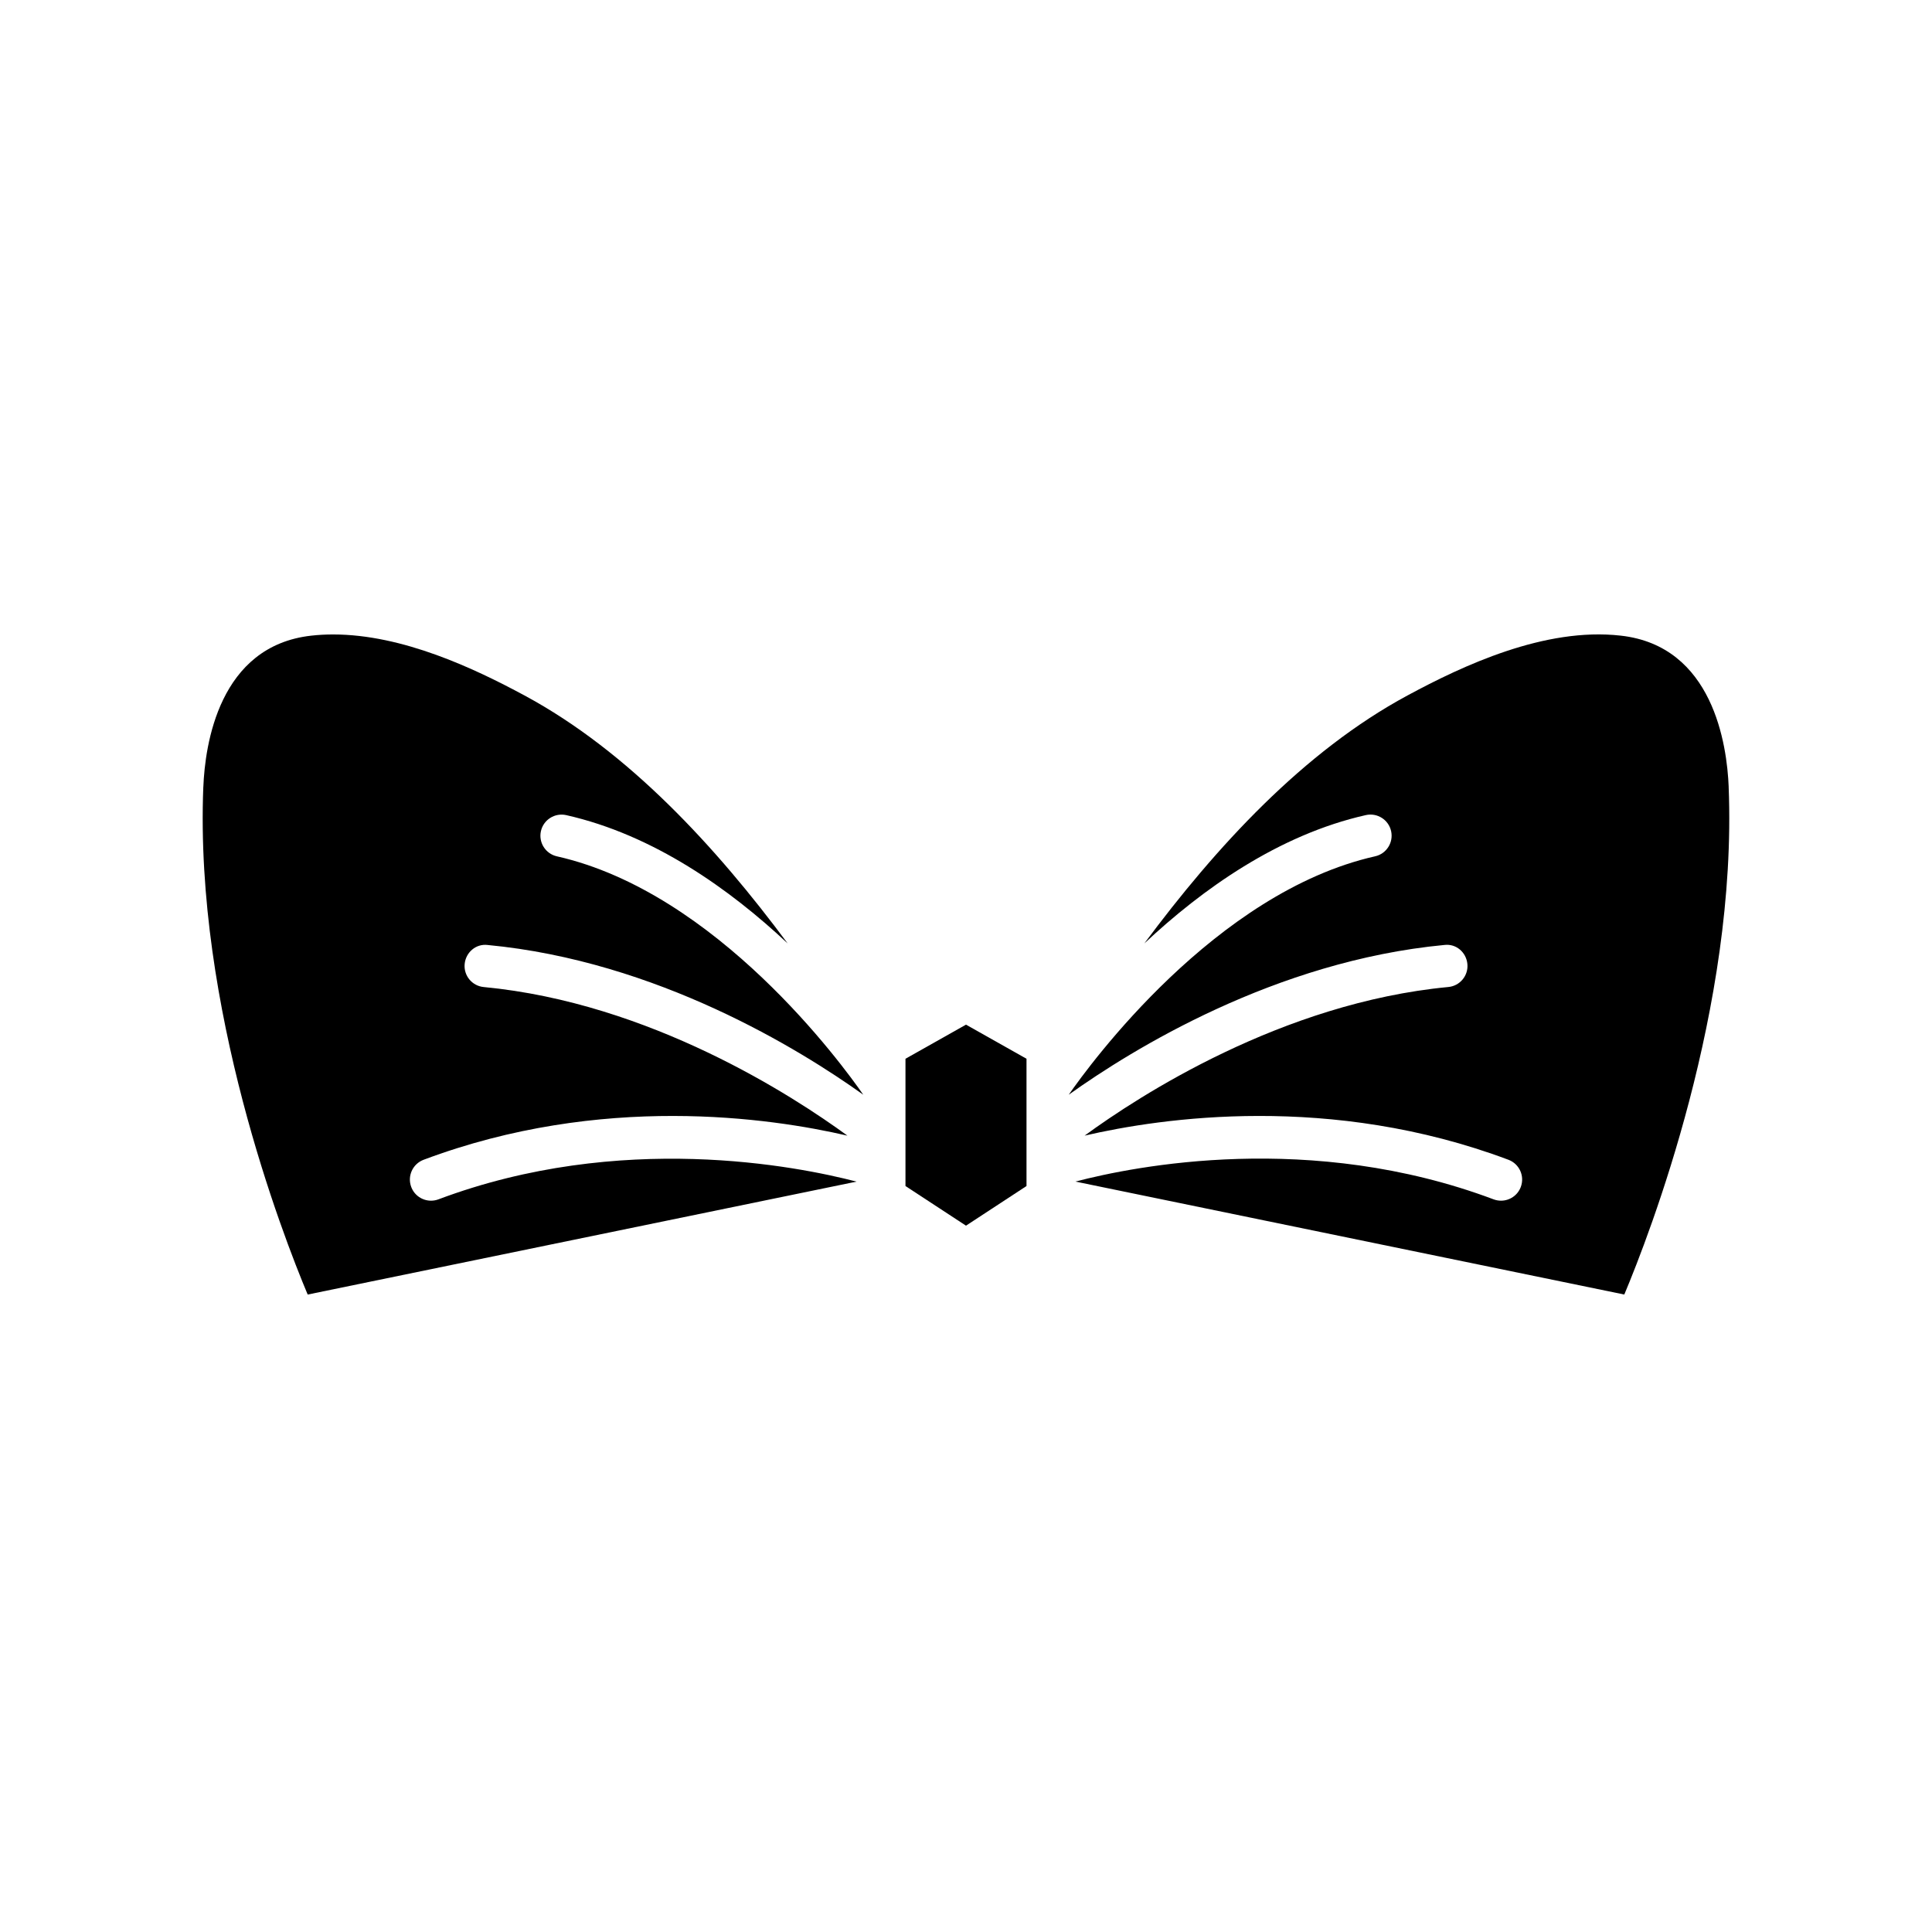
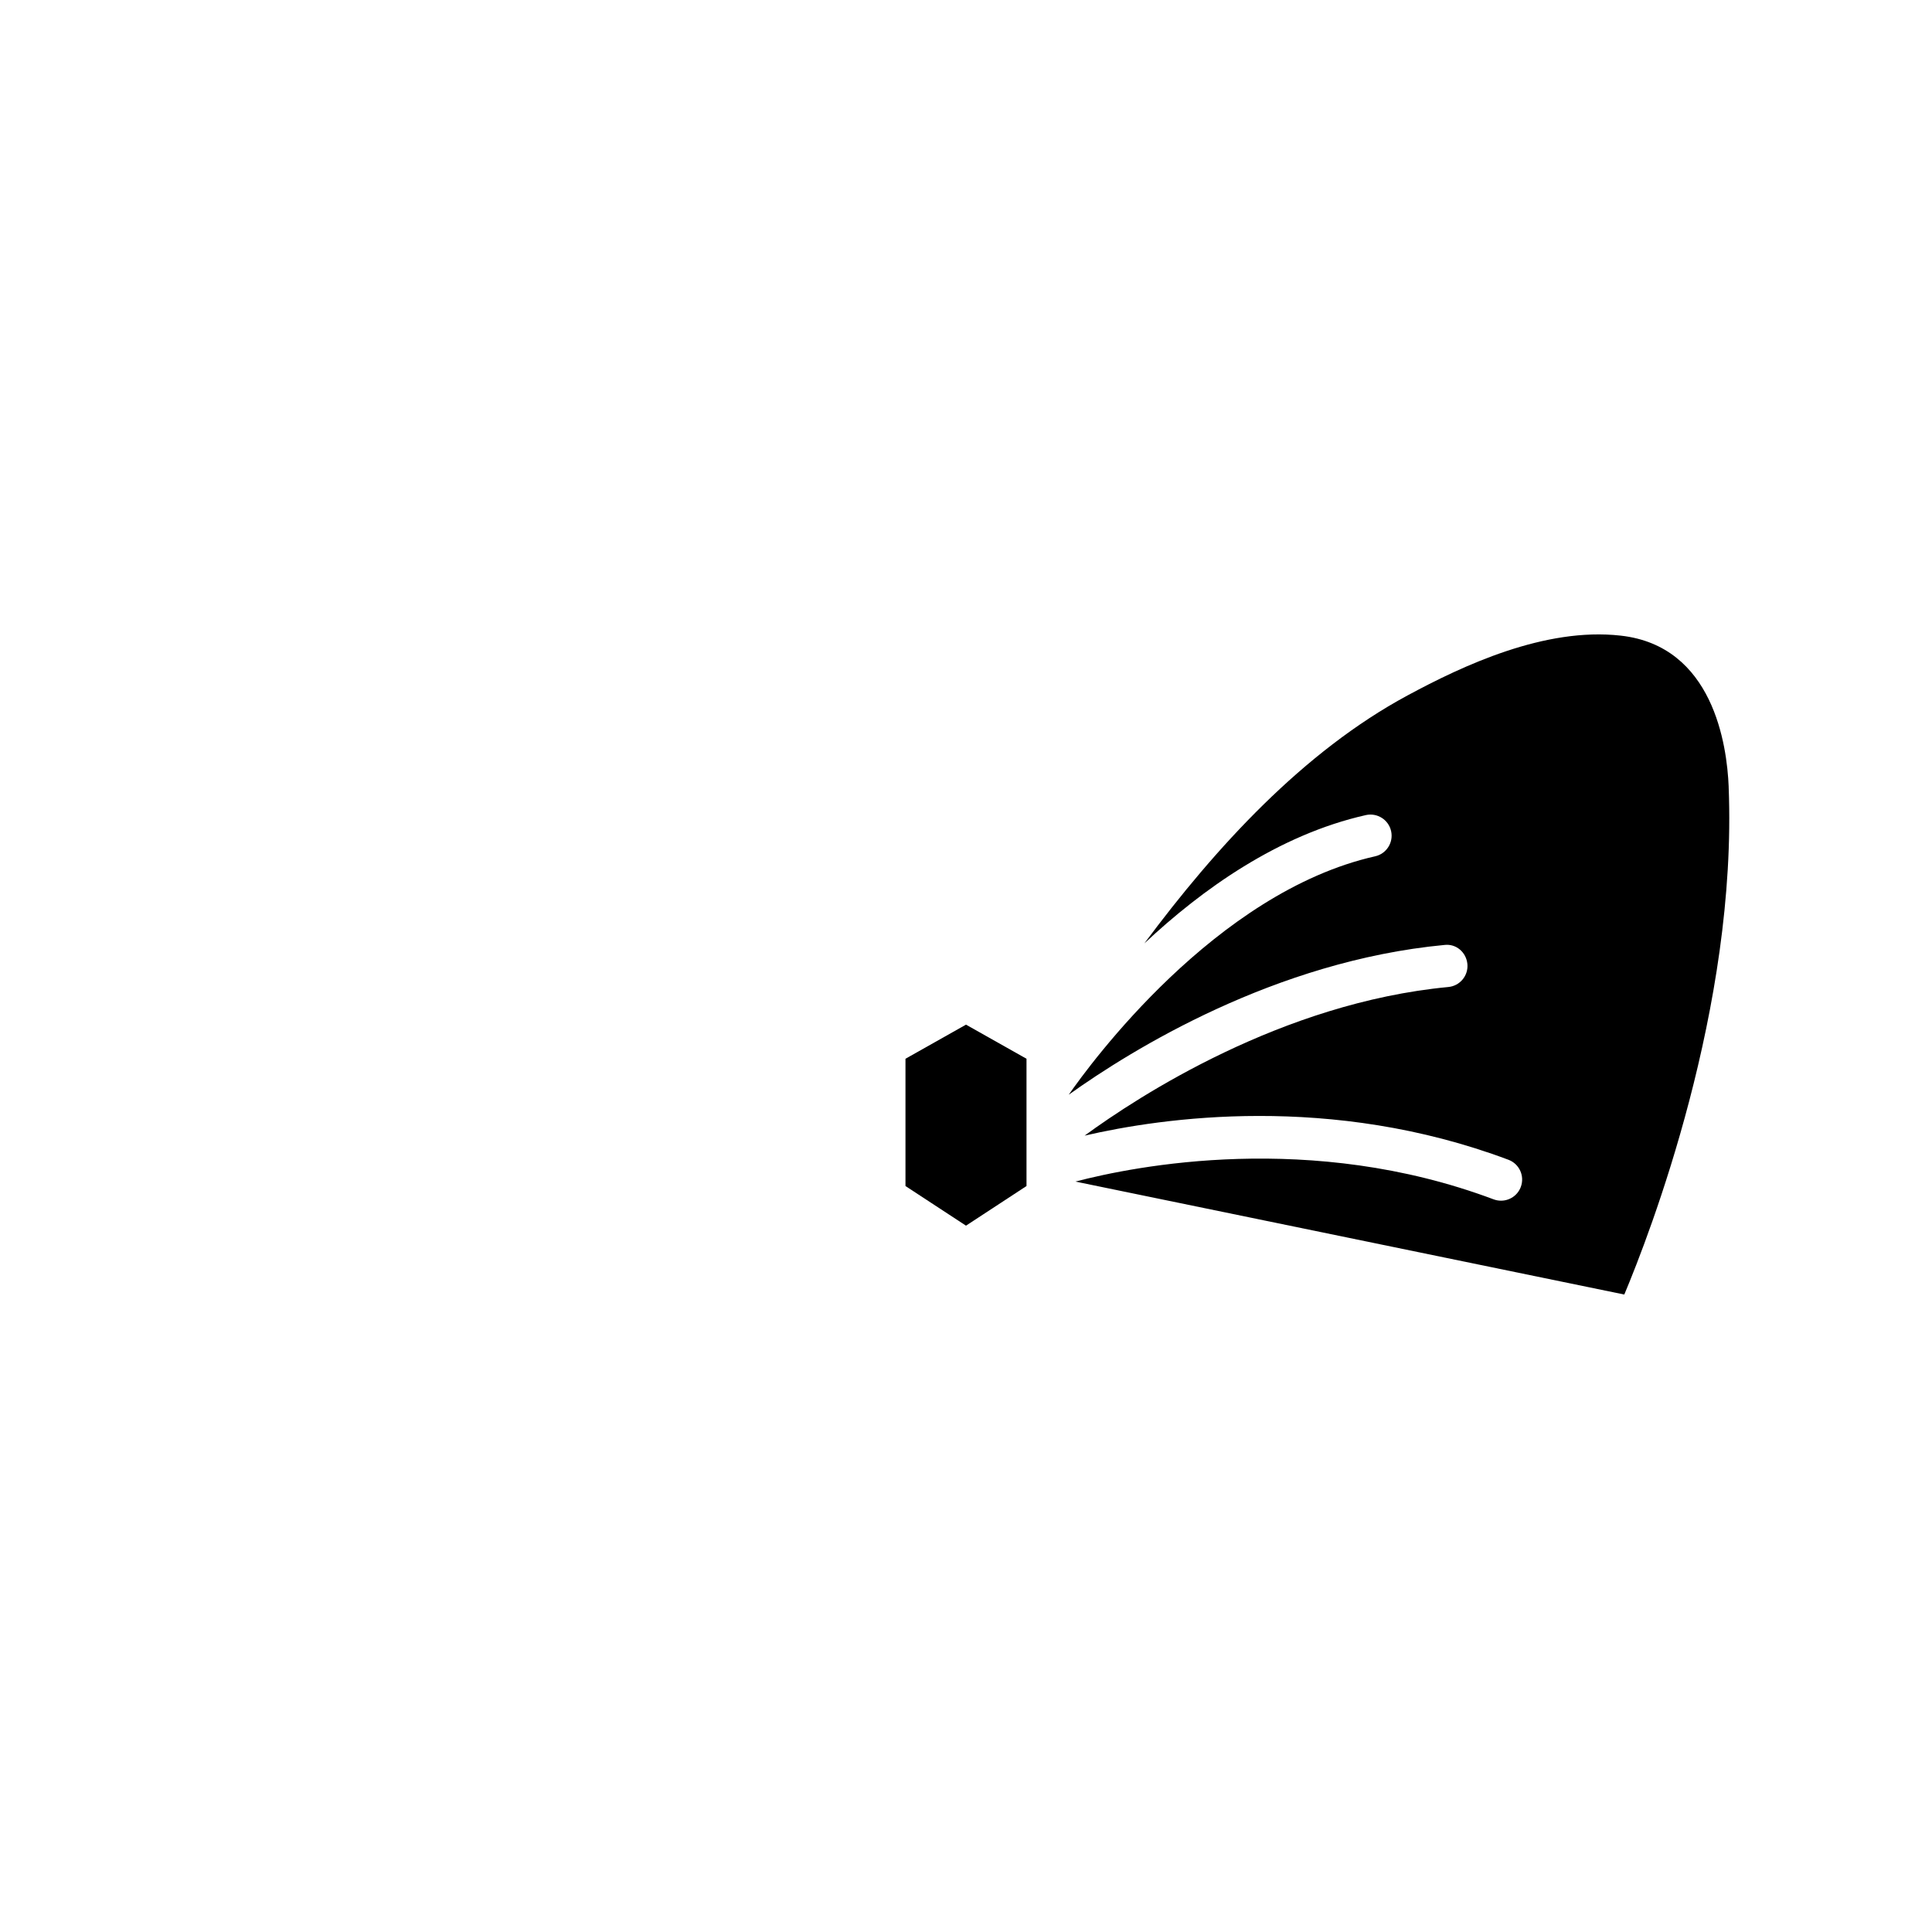
<svg xmlns="http://www.w3.org/2000/svg" fill="#000000" width="800px" height="800px" version="1.1" viewBox="144 144 512 512">
  <g>
    <path d="m602.12 352.53c-0.449-11.141-4.129-37.344-28.602-40.078-20.16-2.289-41.906 7.969-56.52 15.852-27.59 14.875-50.766 40.184-69.738 65.715 15.316-14.355 35.52-28.785 58.703-34.012 3.012-0.672 6.012 1.215 6.691 4.231 0.68 3.019-1.215 6.016-4.231 6.691-42.348 9.547-75.594 55.117-81.188 63.168v0.008c16.777-11.988 54.66-35.418 99.531-39.68 3.137-0.395 5.809 1.961 6.106 5.039 0.293 3.078-1.965 5.812-5.043 6.102-44.109 4.195-82.055 28.906-96.395 39.387 20.488-4.746 65.207-11.293 112.32 6.398 2.894 1.086 4.359 4.316 3.269 7.211-0.84 2.246-2.973 3.629-5.238 3.629-0.656 0-1.32-0.113-1.969-0.355-48.414-18.18-95.148-8.812-110.82-4.707l145.46 29.934c6.68-15.918 29.992-76.051 27.656-134.53z" />
    <path d="m383.96 458.31 16.039 10.504 16.035-10.504v-33.73l-16.035-9.039-16.039 9.039z" />
-     <path d="m197.88 352.53c-2.34 58.48 20.977 118.62 27.66 134.54l145.45-29.93c-15.719-4.094-62.52-13.43-110.8 4.699-0.648 0.242-1.312 0.355-1.969 0.355-2.266 0-4.398-1.383-5.238-3.629-1.09-2.891 0.375-6.121 3.269-7.211 47.125-17.695 91.84-11.141 112.33-6.394-14.34-10.477-52.285-35.195-96.398-39.387-3.078-0.289-5.336-3.023-5.043-6.102 0.293-3.078 2.984-5.43 6.106-5.039 44.871 4.262 82.754 27.691 99.531 39.68l-0.004-0.008c-5.594-8.055-38.84-53.621-81.188-63.168-3.016-0.68-4.91-3.676-4.231-6.691 0.684-3.016 3.684-4.898 6.691-4.231 23.184 5.227 43.387 19.652 58.703 34.012-18.973-25.531-42.148-50.844-69.738-65.715-13.223-7.129-32.293-16.172-50.715-16.172-1.945 0-3.883 0.098-5.805 0.316-24.477 2.731-28.156 28.93-28.602 40.074z" />
  </g>
</svg>